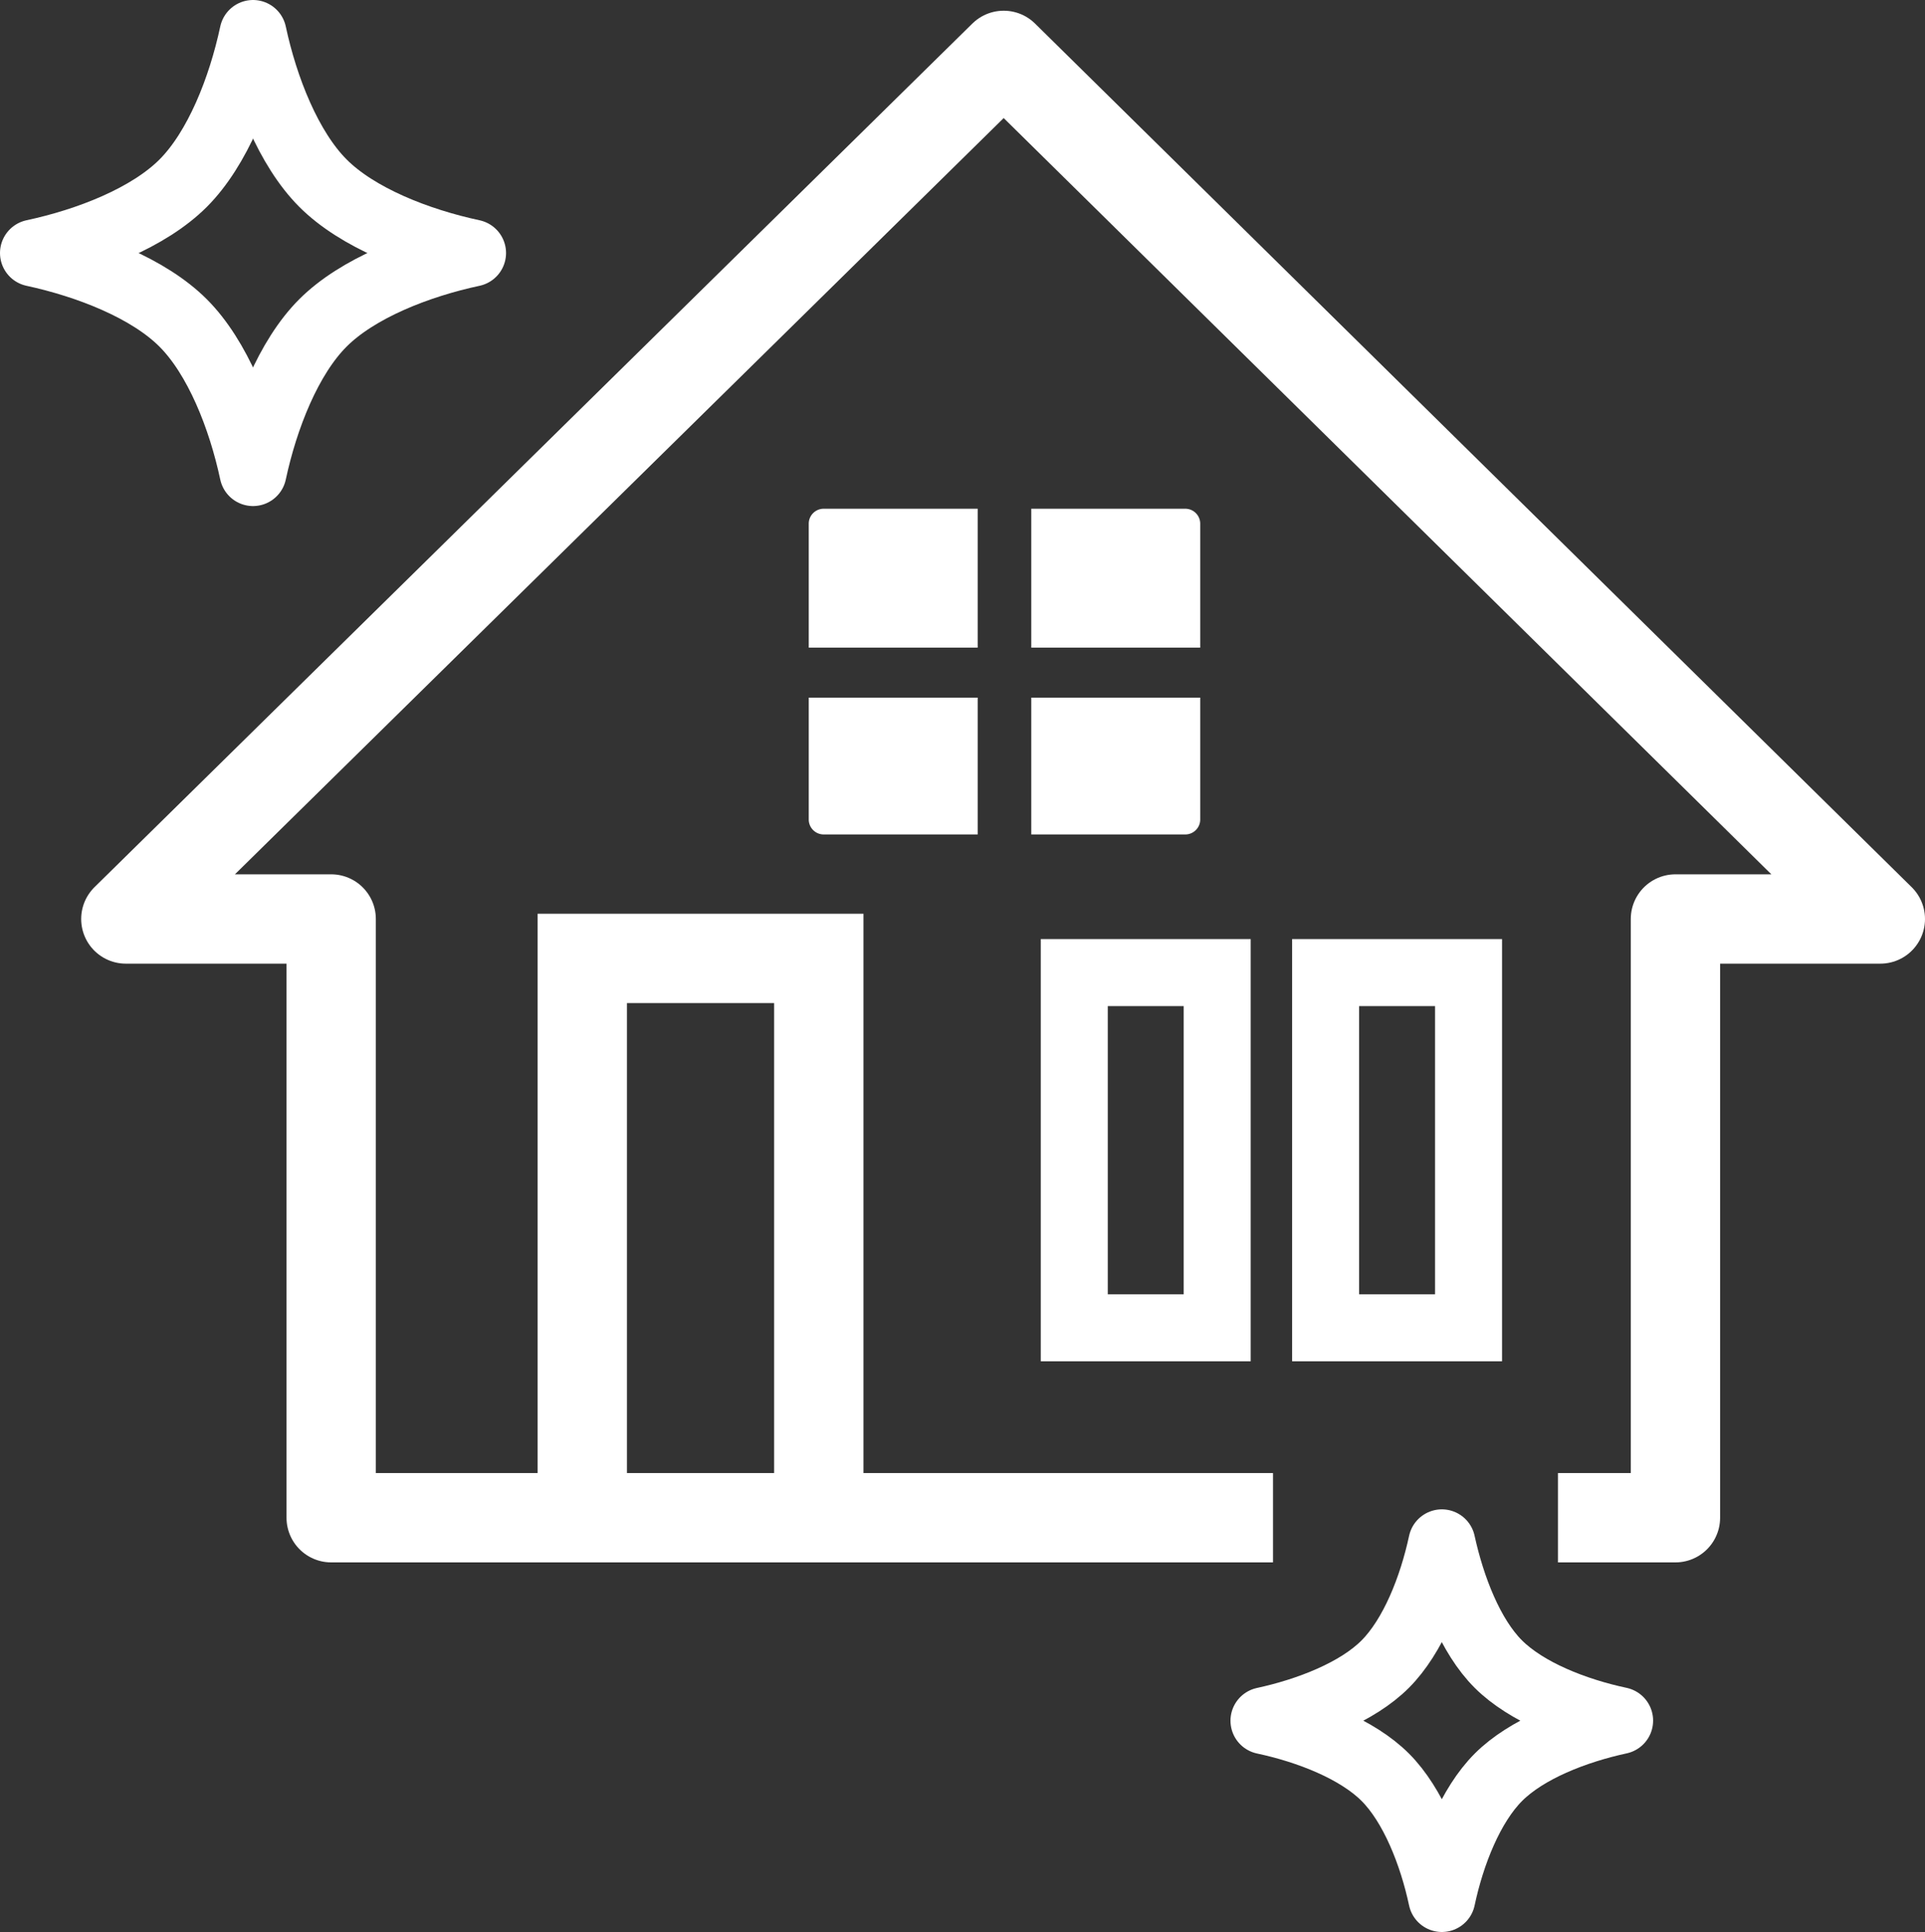
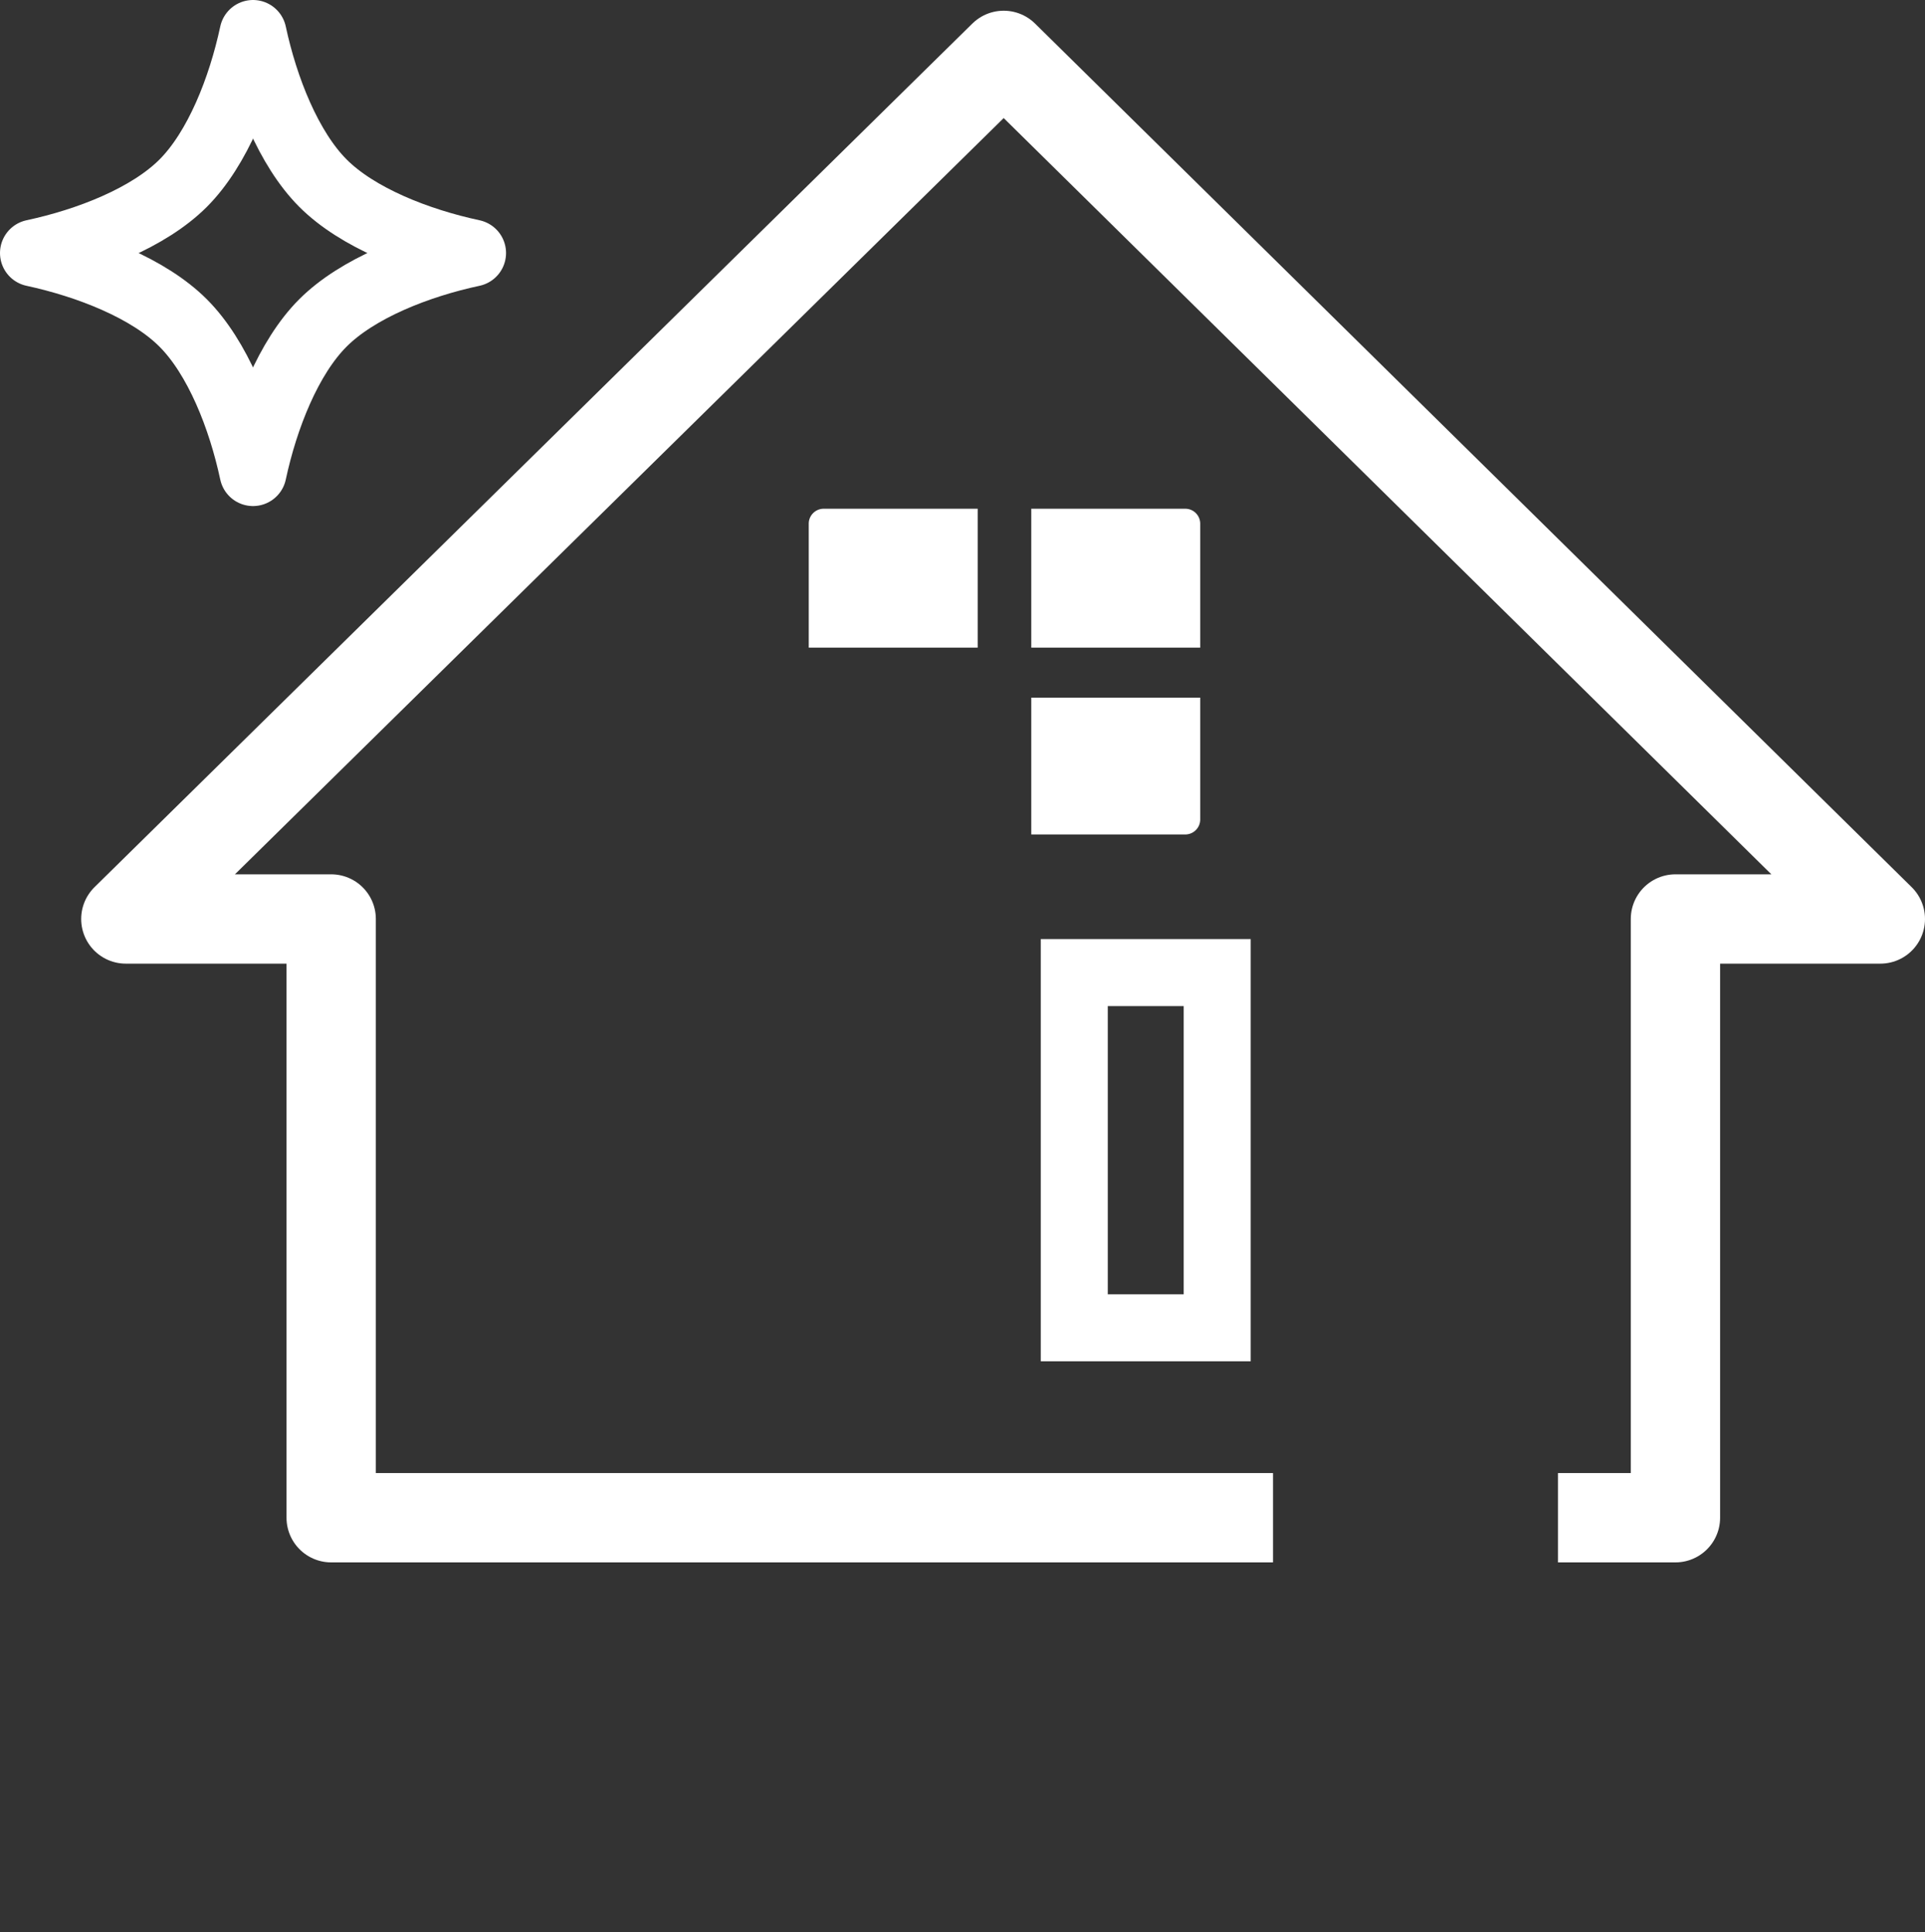
<svg xmlns="http://www.w3.org/2000/svg" viewBox="0 0 172.4 173.02">
  <rect x="0" y="0" width="172.4" height="173.02" fill="#333333" stroke="none" />
  <defs>
    <style>
      .cls-1 {
        fill: #fff;
      }

      .cls-2, .cls-3, .cls-4, .cls-5 {
        fill: none;
        stroke: #fff;
      }

      .cls-2, .cls-5 {
        stroke-linejoin: round;
      }

      .cls-2, .cls-3 {
        stroke-width: 8px;
      }

      .cls-3, .cls-4 {
        stroke-miterlimit: 10;
      }

      .cls-4, .cls-5 {
        stroke-width: 6px;
      }

      .cls-5 {
        stroke-linecap: round;
      }
    </style>
  </defs>
  <g id="レイヤー_2" data-name="レイヤー 2">
    <g id="レイヤー_5" data-name="レイヤー 5">
      <g>
        <path class="cls-1" d="M107.49,46.89a1.34,1.34,0,0,0-1.34-1.33H92.36V58h15.13Z" />
        <path class="cls-1" d="M87.56,45.56H73.76a1.34,1.34,0,0,0-1.33,1.33V58H87.56Z" />
-         <path class="cls-1" d="M72.43,73.4a1.34,1.34,0,0,0,1.33,1.33h13.8V62.48H72.43Z" />
        <path class="cls-1" d="M92.36,74.73h13.79a1.34,1.34,0,0,0,1.34-1.33V62.48H92.36Z" />
        <polyline class="cls-2" points="114.01 135.92 29.66 135.92 29.66 82.3 11.27 82.3 89.89 4.96 168.4 82.3 150.05 82.3 150.05 135.92 139.53 135.92" />
-         <polyline class="cls-3" points="52.15 135.92 52.15 85.83 73.33 85.83 73.33 135.92" />
        <rect class="cls-4" x="96.21" y="87.1" width="12.8" height="31.81" />
-         <rect class="cls-4" x="118.72" y="87.1" width="12.8" height="31.81" />
-         <path class="cls-5" d="M129.13,138.17c-.86,4-2.57,8.35-5.07,10.86s-6.88,4.21-10.86,5.07c4,.85,8.36,2.56,10.86,5.06s4.22,6.88,5.07,10.86c.85-4,2.56-8.35,5.07-10.86s6.87-4.21,10.85-5.07c-4-.85-8.35-2.56-10.86-5.06S130,142.15,129.13,138.17Z" />
        <path class="cls-5" d="M22.66,3c-1.05,4.91-3.17,10.32-6.26,13.41S7.91,21.61,3,22.66c4.91,1.06,10.31,3.17,13.4,6.26s5.21,8.49,6.26,13.4c1.05-4.91,3.17-10.31,6.26-13.4s8.49-5.21,13.4-6.26C37.41,21.61,32,19.49,28.92,16.4S23.71,7.91,22.66,3Z" />
      </g>
    </g>
  </g>
</svg>